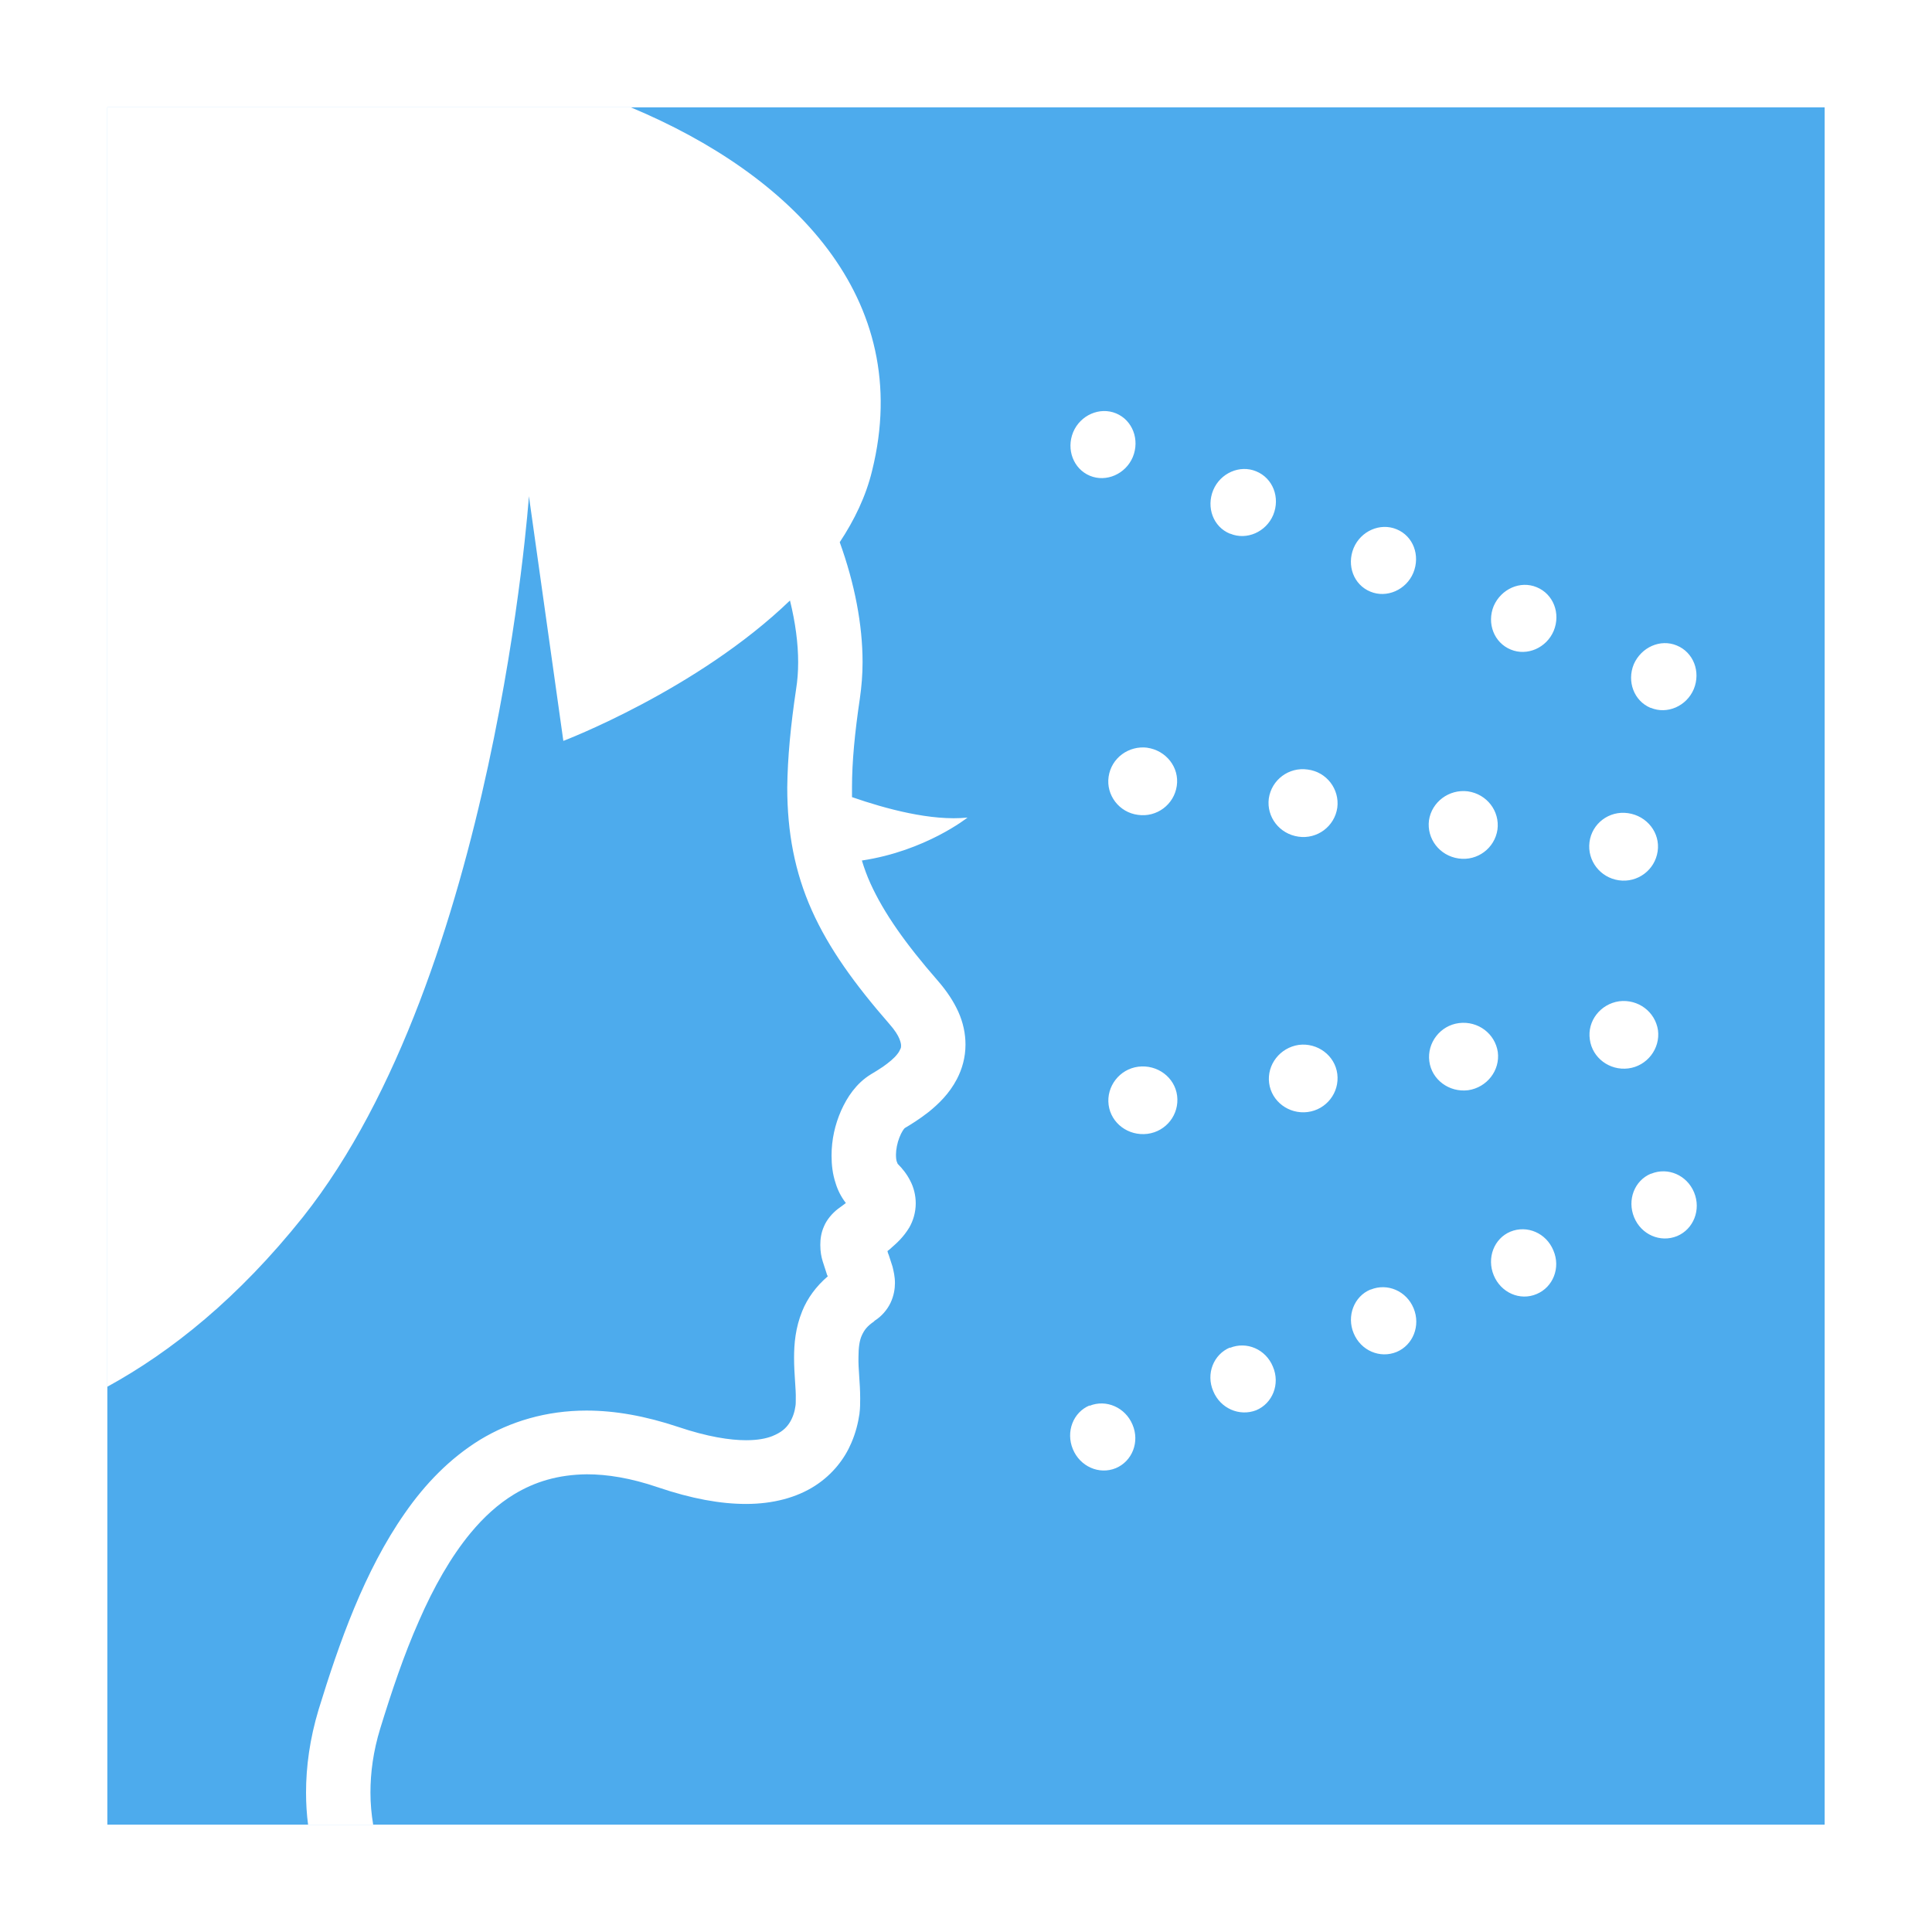
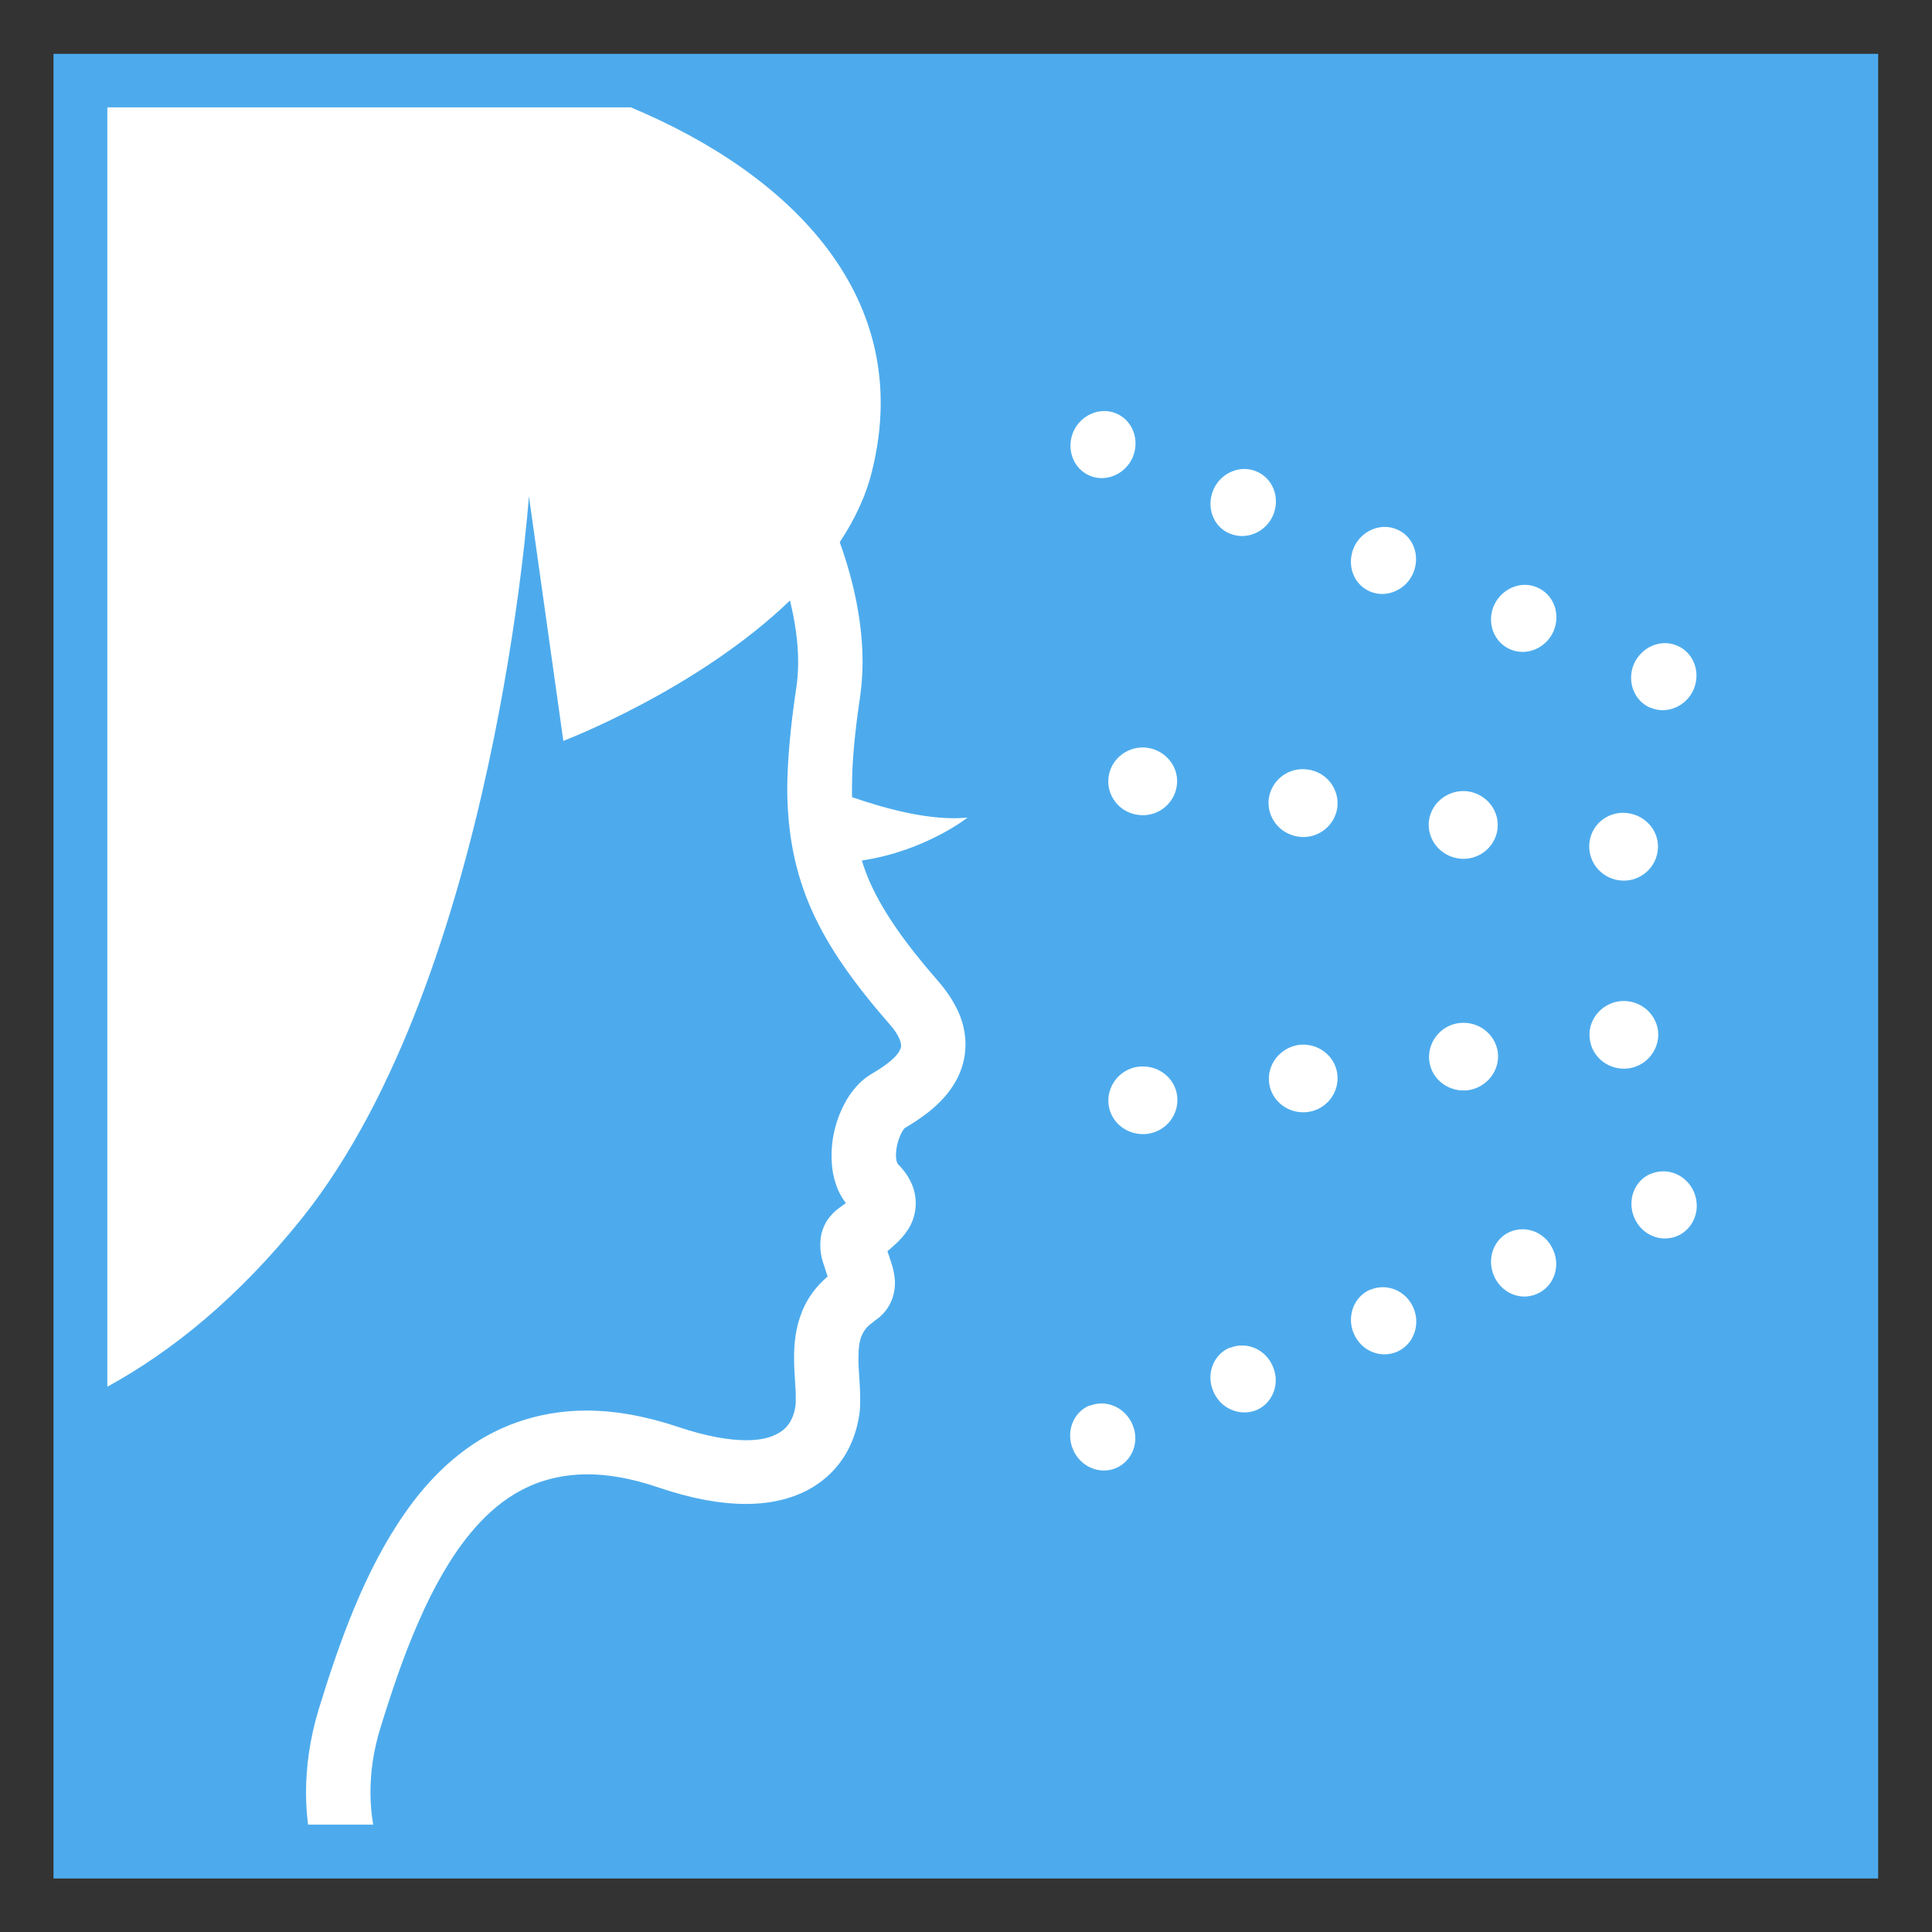
<svg xmlns="http://www.w3.org/2000/svg" id="_レイヤー_1" viewBox="0 0 56.69 56.69">
  <rect x="0" y="0" width="56.69" height="56.69" fill="#333333" stroke="none" />
  <defs>
    <style>.cls-1{fill:#fff;}.cls-2{fill:#4dabed;}</style>
  </defs>
  <g>
    <rect class="cls-2" x="1.57" y="1.58" width="53.54" height="53.54" />
-     <path class="cls-1" d="M53.54,3.15V53.54H3.15V3.15H53.54M56.69,0H0V56.69H56.69V0h0Z" />
  </g>
  <path class="cls-1" d="M25,23.4c0-.1,0-.2,0-.3,0-.74,.08-1.59,.23-2.6,.05-.35,.08-.7,.08-1.07,0-1.1-.23-2.3-.67-3.52,.43-.65,.77-1.35,.95-2.1,1.26-5.08-2.37-8.69-7.08-10.66H3.15V40.69c1.88-1.03,3.84-2.6,5.74-4.98,5.65-7.12,6.63-21.15,6.63-21.15l1.01,7.18s3.92-1.49,6.65-4.12c.16,.65,.24,1.26,.24,1.81,0,.28-.02,.54-.06,.79-.16,1.07-.25,2.01-.26,2.89,0,1.31,.22,2.48,.72,3.6,.5,1.12,1.26,2.17,2.28,3.34,.16,.18,.25,.33,.29,.43,.04,.1,.05,.16,.05,.2,0,.04,0,.06-.02,.1-.02,.04-.04,.09-.09,.15-.09,.12-.25,.25-.42,.37-.12,.08-.23,.15-.35,.22h0c-.23,.14-.4,.31-.54,.49-.14,.18-.25,.38-.34,.58-.18,.41-.28,.85-.28,1.32,0,.27,.03,.54,.12,.81,.06,.2,.16,.4,.3,.58-.07,.05-.14,.11-.23,.17-.17,.13-.33,.32-.41,.51-.09,.2-.11,.39-.11,.55,0,.2,.03,.35,.07,.48,.04,.13,.08,.24,.11,.34,.01,.04,.02,.07,.04,.1-.35,.3-.6,.65-.75,1.02-.2,.49-.24,.96-.24,1.37,0,.5,.06,.93,.05,1.21,0,.09,0,.16-.01,.21-.02,.16-.08,.35-.18,.5-.1,.15-.23,.27-.5,.38-.18,.07-.42,.12-.77,.12-.47,0-1.13-.1-1.99-.39h0c-.96-.32-1.85-.48-2.69-.48-1.18,0-2.24,.32-3.13,.86-.89,.55-1.61,1.3-2.2,2.15-1.19,1.7-1.93,3.81-2.53,5.76-.26,.86-.37,1.68-.37,2.44,0,.32,.02,.64,.06,.94h1.91c-.05-.3-.08-.61-.08-.94,0-.58,.08-1.21,.29-1.89,.33-1.07,.69-2.15,1.13-3.14,.43-.99,.94-1.89,1.52-2.59,.39-.47,.81-.85,1.27-1.13,.61-.37,1.29-.58,2.14-.59,.6,0,1.29,.11,2.08,.38h0c1,.34,1.85,.49,2.59,.49,.8,0,1.49-.19,2.02-.53,.53-.34,.88-.81,1.07-1.26,.13-.3,.2-.59,.24-.86h0s0-.03,0-.03v.02c.02-.15,.02-.3,.02-.44,0-.46-.06-.87-.05-1.21,0-.28,.03-.49,.1-.64,.07-.15,.15-.27,.38-.42l-.04,.02,.04-.03c.19-.12,.36-.31,.46-.52,.1-.21,.13-.42,.13-.58,0-.2-.04-.35-.07-.48-.04-.13-.08-.24-.11-.34-.02-.04-.03-.08-.04-.12,.04-.03,.08-.06,.12-.1,.16-.14,.35-.31,.52-.59,.11-.19,.19-.44,.19-.71,0-.24-.06-.47-.16-.66-.1-.2-.23-.36-.37-.5h0s0,0,0,0h0s0,0,0,0h0s-.02-.05-.02-.05c-.02-.04-.03-.12-.03-.22,0-.15,.04-.35,.1-.5,.06-.16,.14-.27,.16-.28,.17-.1,.43-.26,.71-.48,.28-.23,.59-.52,.82-.96,.15-.29,.25-.63,.25-1.01,0-.32-.07-.65-.21-.96-.14-.31-.34-.61-.6-.91-.96-1.1-1.59-2-1.98-2.86-.1-.22-.18-.44-.25-.67,1.87-.28,3.1-1.26,3.1-1.26-1.06,.11-2.41-.26-3.39-.6Zm22.5,2.43c.55,.08,1.06-.3,1.14-.85,.08-.54-.31-1.04-.87-1.12-.55-.08-1.06,.3-1.13,.85-.07,.54,.31,1.04,.86,1.12Zm-4.7-.64c.55,.08,1.06-.3,1.14-.85,.07-.54-.31-1.04-.87-1.12-.55-.07-1.06,.31-1.14,.85-.07,.54,.31,1.04,.87,1.12Zm-4.43-2.61c-.55-.08-1.06,.3-1.14,.85-.07,.54,.31,1.04,.87,1.12,.55,.08,1.06-.3,1.14-.85,.07-.54-.31-1.05-.87-1.12Zm-4.7-.64c-.55-.07-1.06,.3-1.14,.85-.08,.54,.31,1.05,.86,1.12,.55,.08,1.06-.3,1.14-.85,.08-.54-.31-1.04-.87-1.12Zm14.77-1.17c.48,.2,1.05-.05,1.26-.55,.21-.51-.01-1.08-.5-1.28-.48-.2-1.04,.05-1.26,.55-.21,.51,.01,1.08,.49,1.28Zm-3.35-3.54c-.48-.2-1.04,.05-1.26,.55-.21,.51,.01,1.08,.5,1.28,.48,.2,1.05-.05,1.26-.55,.21-.51-.01-1.08-.5-1.28Zm-4.11-1.7c-.48-.2-1.05,.05-1.26,.55-.21,.51,0,1.08,.49,1.28,.48,.2,1.05-.05,1.26-.55,.21-.51,0-1.08-.49-1.28Zm-4.88,.13c.48,.2,1.05-.05,1.26-.55,.21-.51-.01-1.08-.5-1.28-.48-.2-1.05,.05-1.26,.55-.21,.51,0,1.08,.49,1.28Zm-4.12-1.7c.48,.2,1.05-.05,1.26-.55,.21-.51-.01-1.08-.49-1.28-.48-.2-1.05,.05-1.26,.55-.21,.51,.01,1.08,.49,1.28Zm16.67,16.27c-.08-.54-.58-.92-1.14-.85-.55,.08-.94,.58-.86,1.12,.07,.54,.58,.92,1.13,.85,.55-.07,.94-.58,.87-1.12Zm-5.84-.21c-.55,.07-.94,.58-.87,1.12,.07,.54,.58,.92,1.14,.85,.55-.08,.94-.58,.87-1.12-.08-.54-.58-.92-1.14-.85Zm-4.7,.64c-.55,.08-.94,.58-.87,1.12,.07,.54,.58,.92,1.13,.85,.55-.07,.94-.57,.87-1.12-.07-.54-.58-.92-1.13-.85Zm-4.71,.64c-.55,.07-.94,.58-.87,1.12,.07,.54,.58,.92,1.14,.85,.55-.07,.94-.57,.87-1.12-.07-.54-.58-.92-1.14-.85Zm15.04,3.14c-.48,.2-.7,.77-.49,1.28,.21,.51,.77,.75,1.26,.55,.48-.2,.71-.77,.5-1.28-.21-.51-.77-.75-1.26-.55Zm-4.12,1.7c-.48,.2-.7,.77-.49,1.28,.21,.51,.77,.76,1.26,.55,.48-.2,.71-.77,.49-1.28-.21-.51-.77-.75-1.26-.55Zm-4.11,1.7c-.48,.2-.7,.78-.49,1.28,.21,.51,.77,.75,1.26,.55,.48-.2,.71-.77,.5-1.28-.21-.51-.77-.75-1.26-.55Zm-4.12,1.7c-.48,.2-.71,.77-.49,1.28,.21,.51,.77,.75,1.26,.56,.48-.2,.71-.77,.49-1.28-.21-.51-.77-.75-1.26-.55Zm-4.12,1.7c-.48,.2-.7,.77-.49,1.28,.21,.51,.77,.76,1.26,.56,.48-.2,.71-.77,.49-1.28-.21-.5-.77-.75-1.26-.55Z" />
</svg>